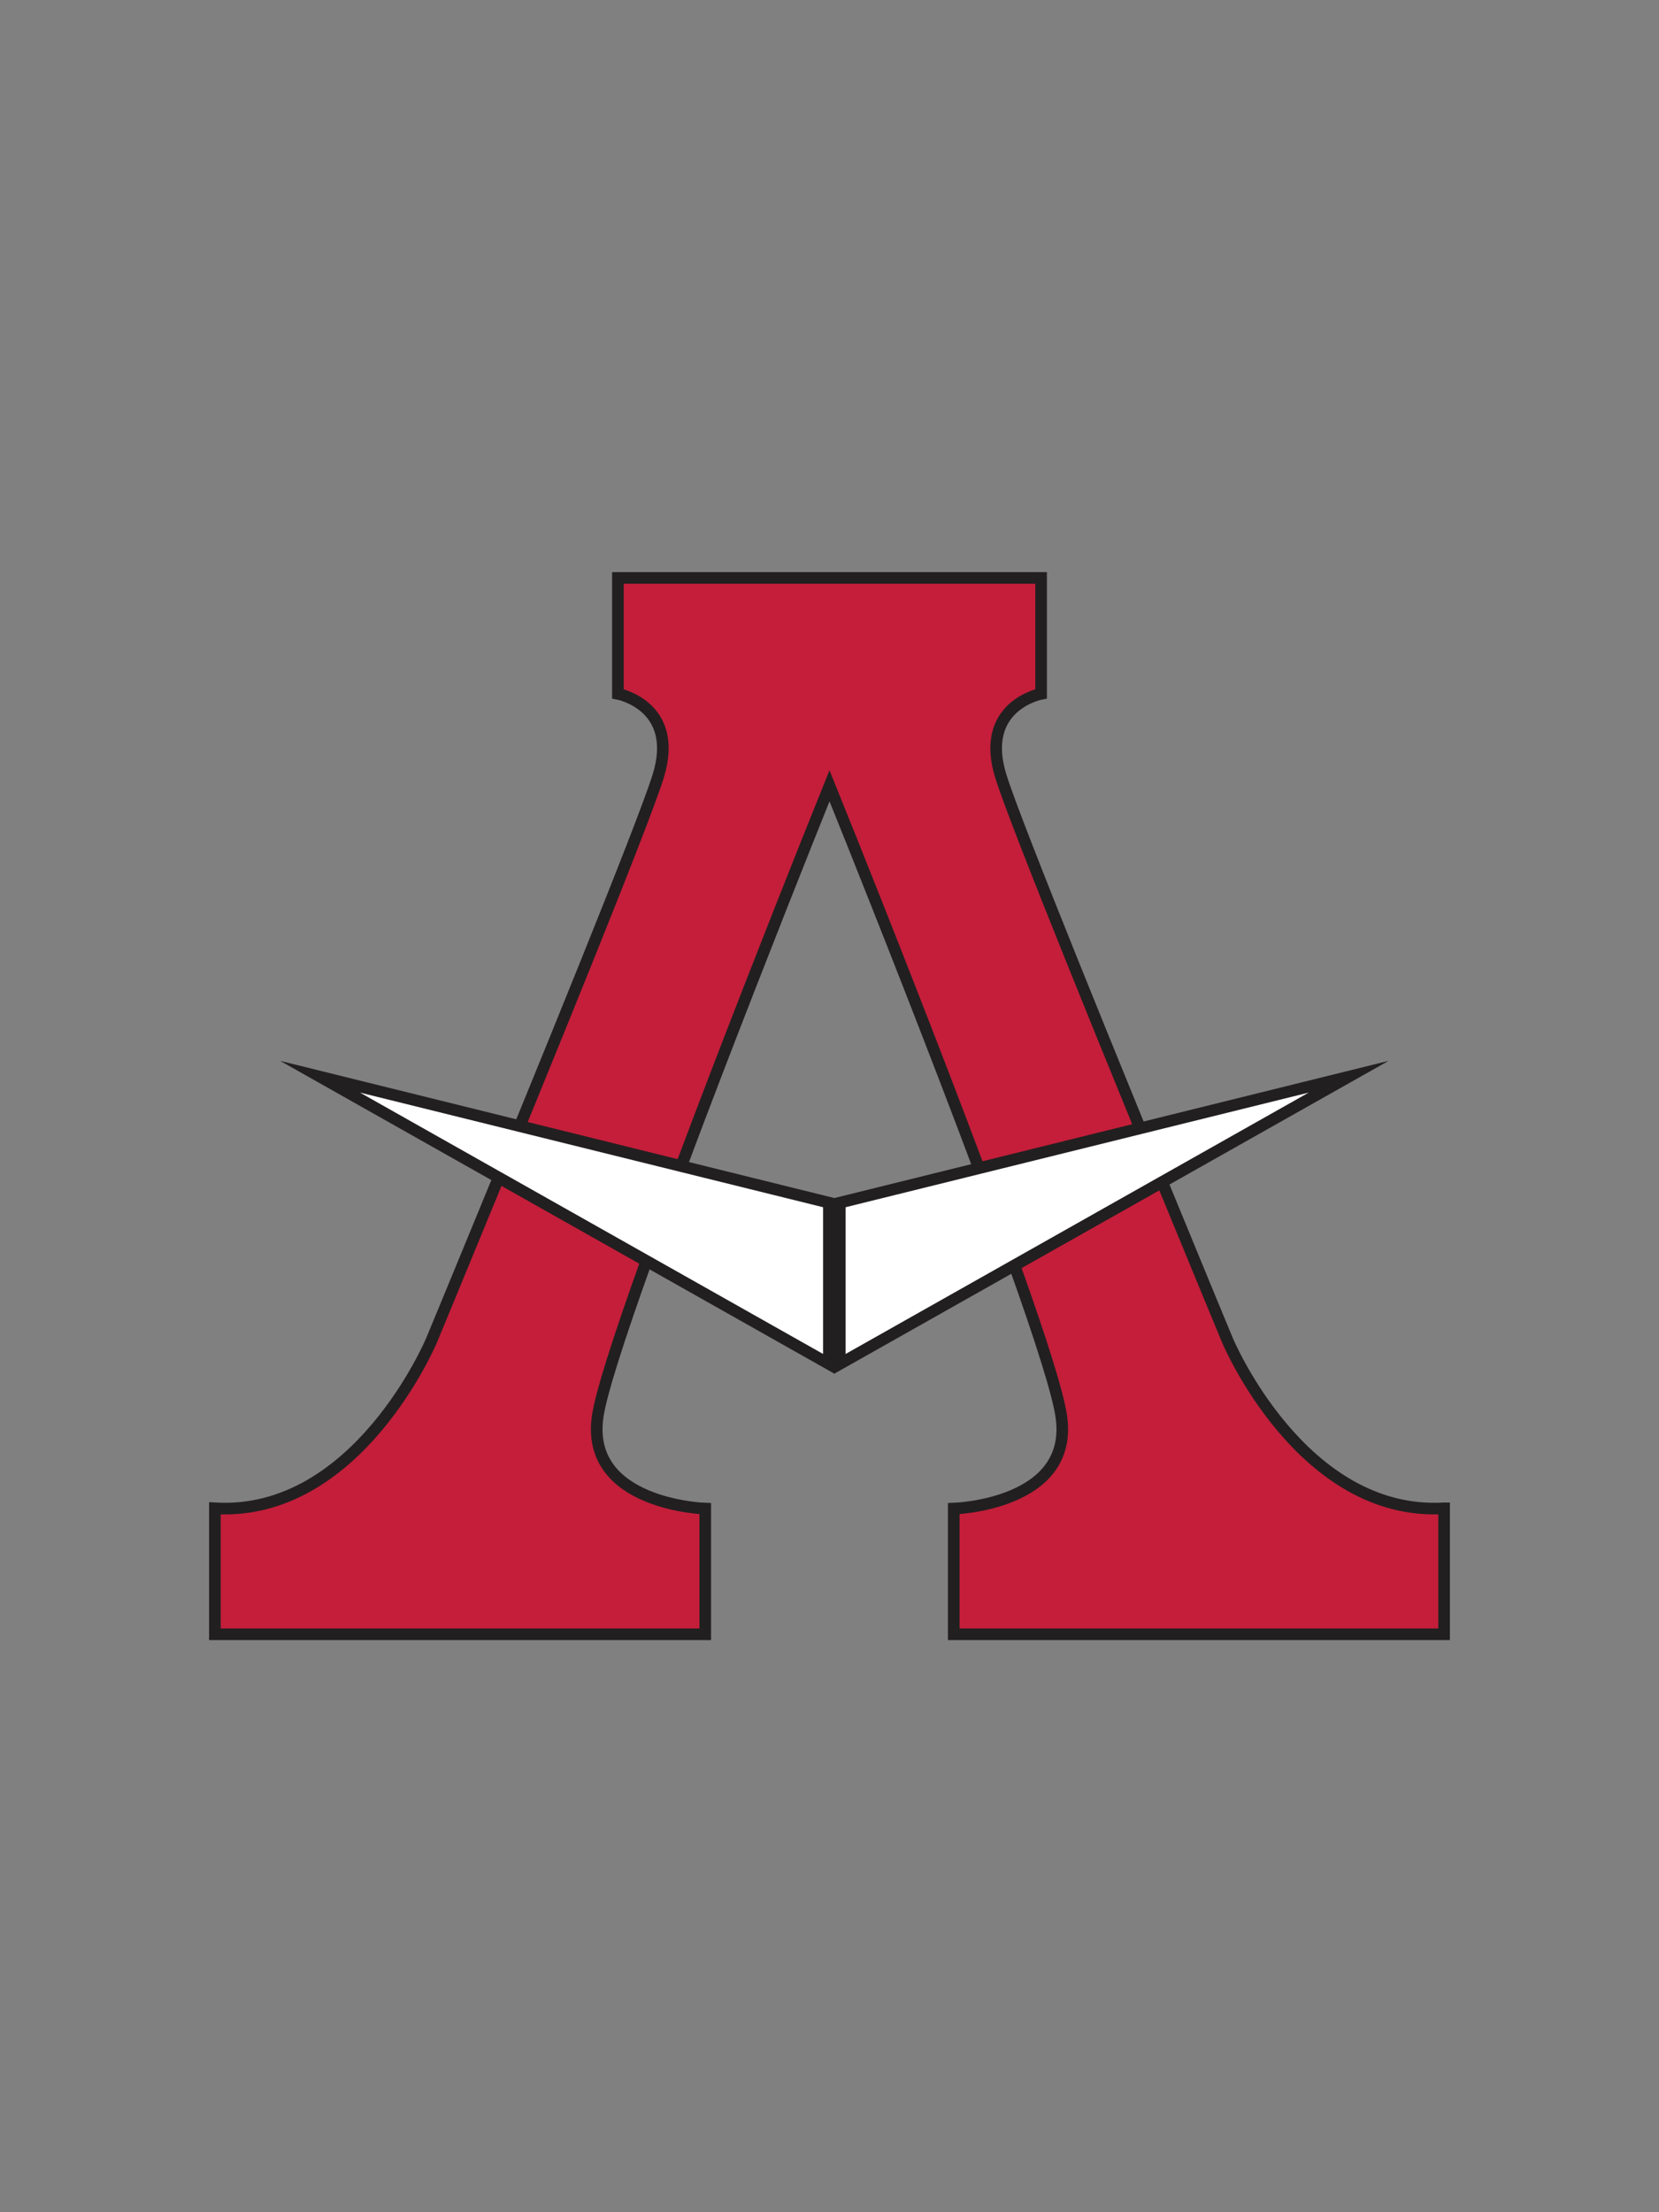
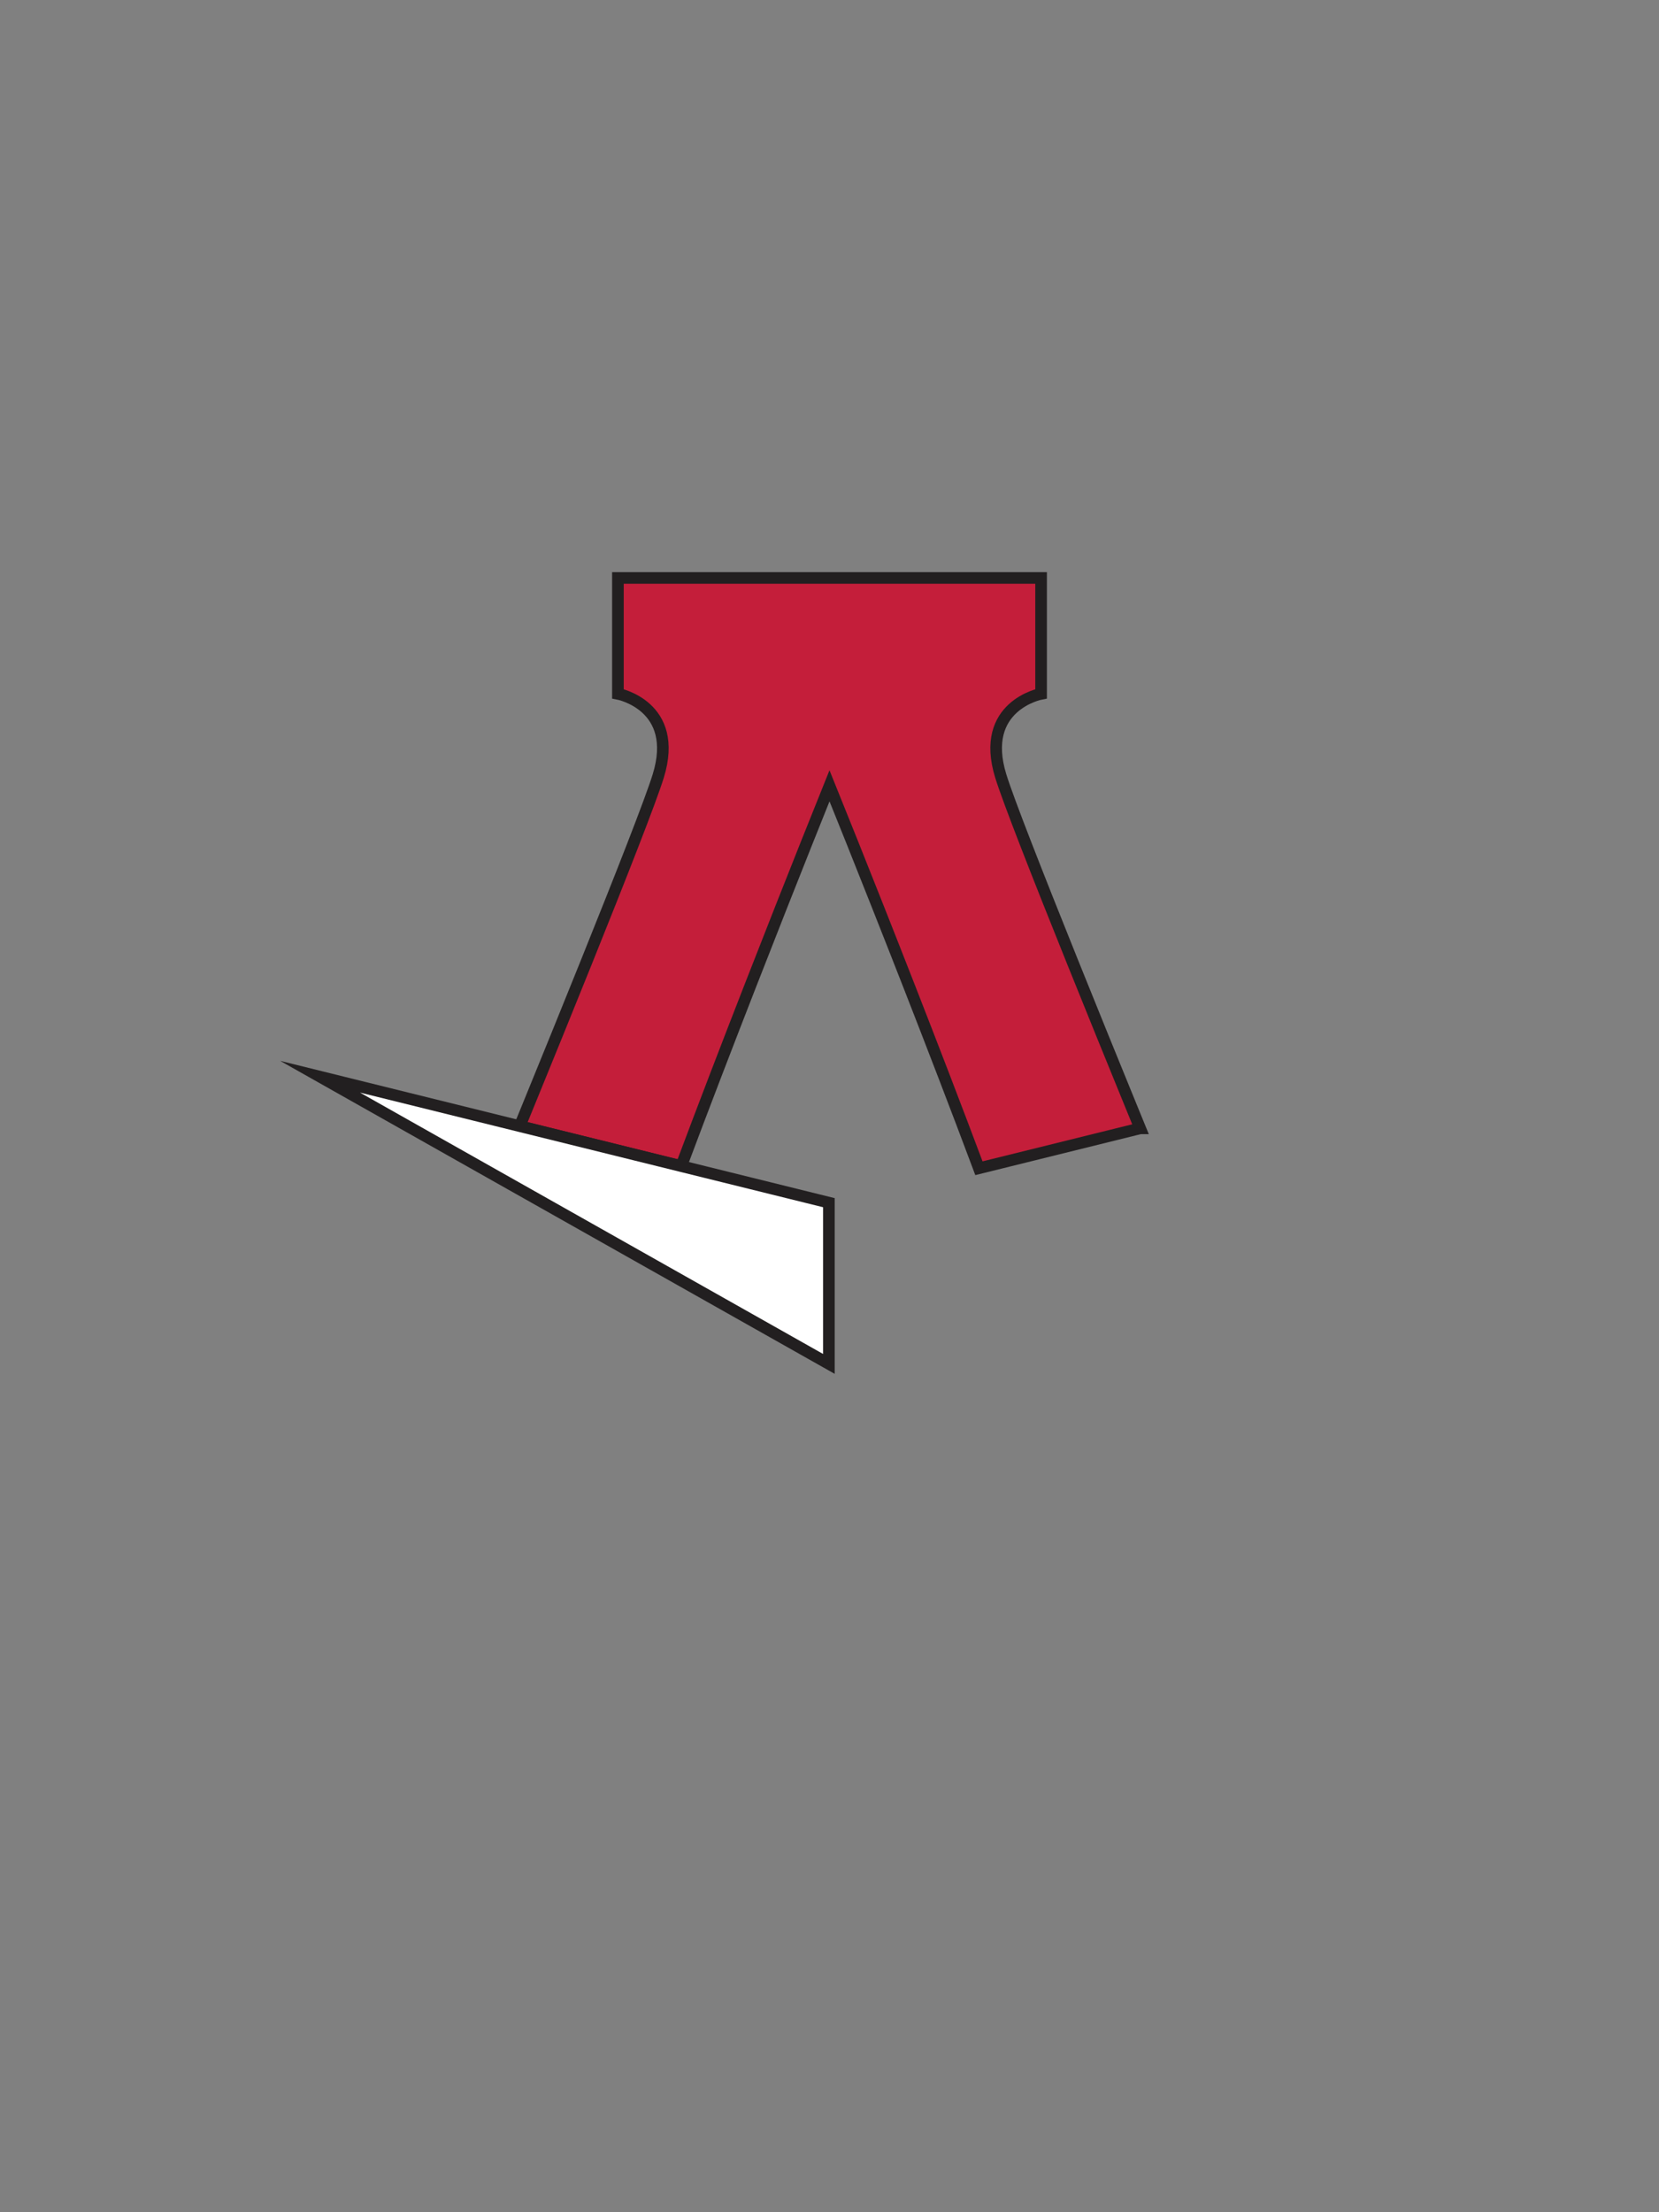
<svg xmlns="http://www.w3.org/2000/svg" id="Layer_2" data-name="Layer 2" viewBox="0 0 4284 5712">
  <rect x="0" y="0" width="4284" height="5712" fill="#808080" stroke="none" />
  <defs>
    <style>
      .cls-1 {
        fill: #c41e3a;
      }

      .cls-1, .cls-2 {
        stroke: #221f20;
        stroke-miterlimit: 10;
        stroke-width: 30px;
      }

      .cls-2 {
        fill: #fff;
      }
    </style>
  </defs>
-   <path class="cls-1" d="M1821.11,3895.3v324.47H554.91v-325.22c184.15,10.83,323.92-97.4,417.67-208.43,93.94-111.2,141.71-225.2,141.71-225.2,0,0,75.99-183.13,173.45-420.5l75.21,42.44,306.26,172.84c-35.53,99.15-66.16,188.38-88.47,259.66-19.55,62.5-32.71,111.2-37.16,140.69-34.68,229.82,277.53,239.25,277.53,239.25Z" />
  <path class="cls-1" d="M2944.18,2913.38l-14.41,3.57-401.91,99.48c-116.4-311.05-251.59-652.45-327.08-841.31-36.29-90.75-58.78-146.28-58.78-146.28,0,0-22.41,55.55-58.56,146.32-74.83,187.83-208.52,526.47-324.34,835.8l-403.81-99.96-13.17-3.26c5.77-14.1,11.58-28.3,17.41-42.57,51.48-125.96,105.05-257.7,154.19-379.83,90.83-225.72,166.52-418.6,185.97-481.42,56.38-182.13-104.07-212.49-104.07-212.49v-299.2h1092.76v299.2s-160.45,30.36-104.08,212.49c19.39,62.64,94.7,254.57,185.17,479.43,49.68,123.48,103.93,256.9,156,384.29,6.27,15.34,12.51,30.6,18.71,45.74Z" />
-   <path class="cls-1" d="M3729.09,3894.55v325.22h-1266.2v-324.47s312.21-9.43,277.52-239.25c-4.56-30.2-17.51-78.73-36.66-140.46-21.34-68.78-50.37-153.97-84.06-248.5h0s299.58-169.08,299.58-169.08l81.7-46.11c95.19,231.77,168.74,409.02,168.74,409.02,0,0,47.91,114.34,142.11,225.7,93.76,110.85,233.39,218.75,417.27,207.93Z" />
  <polygon class="cls-2" points="2140.4 3105.34 2140.4 3521.62 1669.21 3255.7 1362.95 3082.86 1287.74 3040.42 826.5 2780.11 1342.12 2907.74 1355.29 2911 1759.1 3010.96 2140.4 3105.34" />
-   <polygon class="cls-2" points="3482.57 2780.11 3000.97 3051.9 2919.27 3098.01 2619.69 3267.08 2619.69 3267.09 2168.67 3521.62 2168.67 3105.34 2527.86 3016.43 2929.77 2916.95 2944.18 2913.38 3482.57 2780.11" />
</svg>